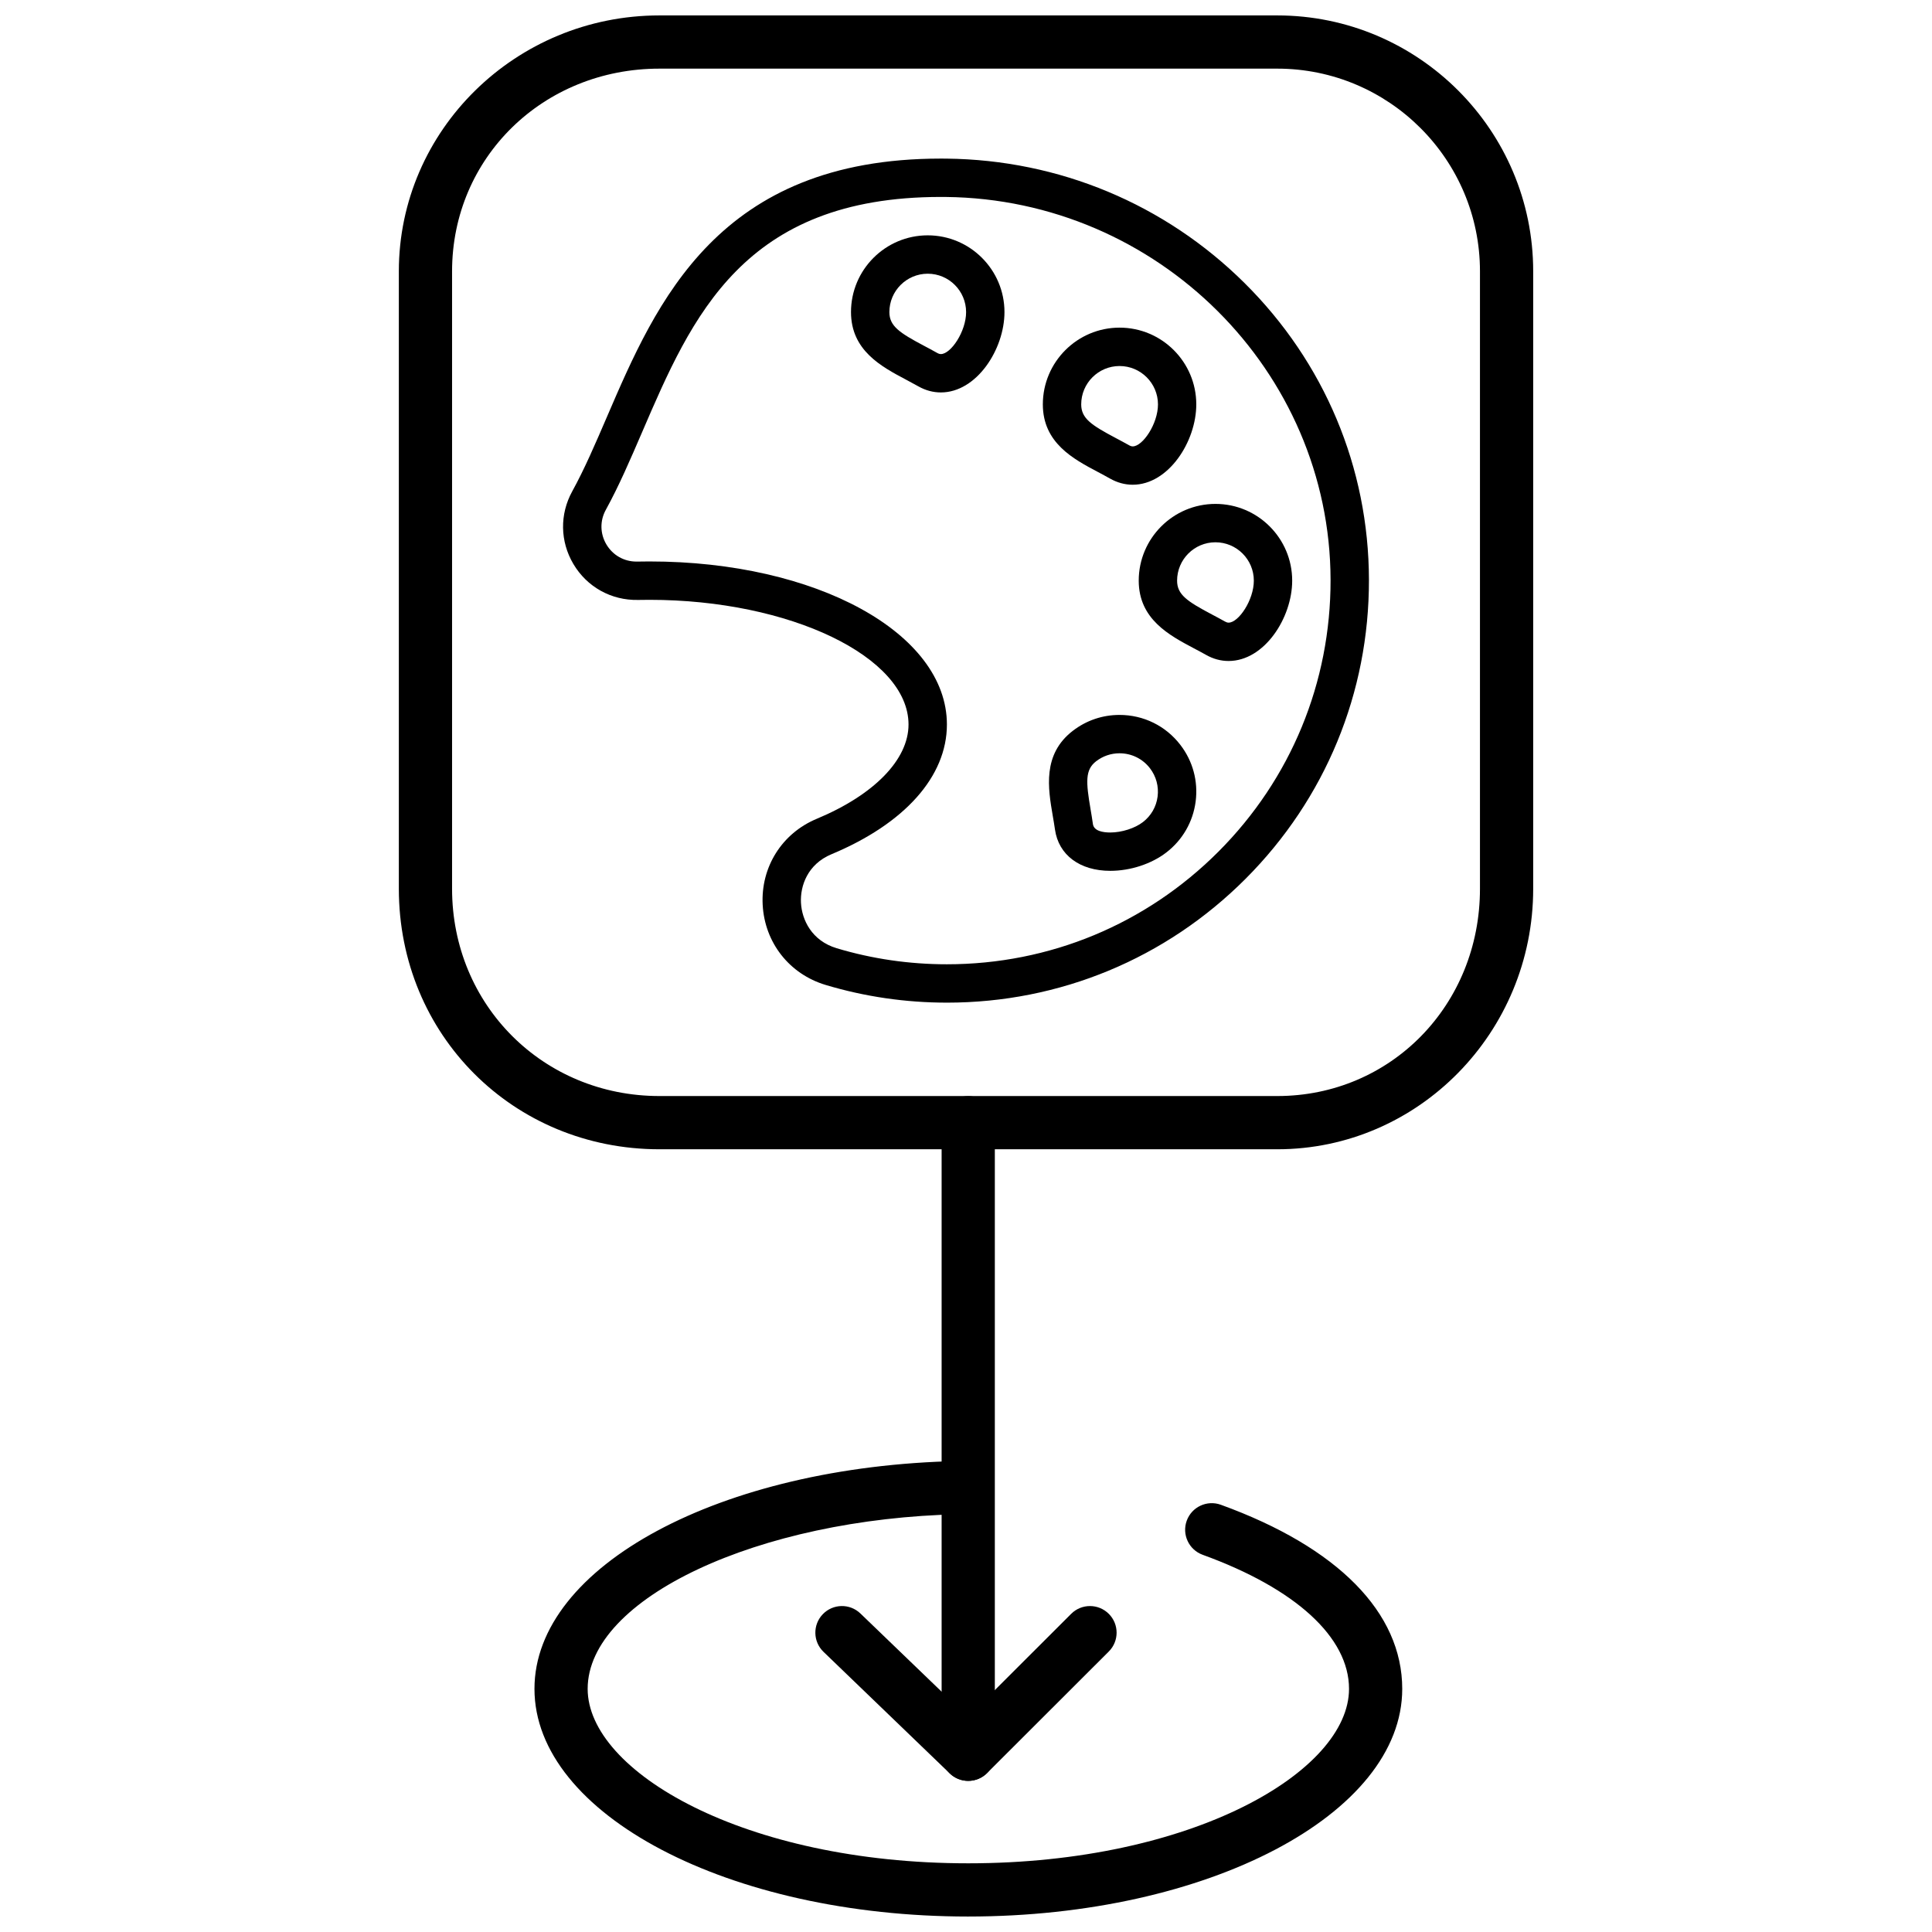
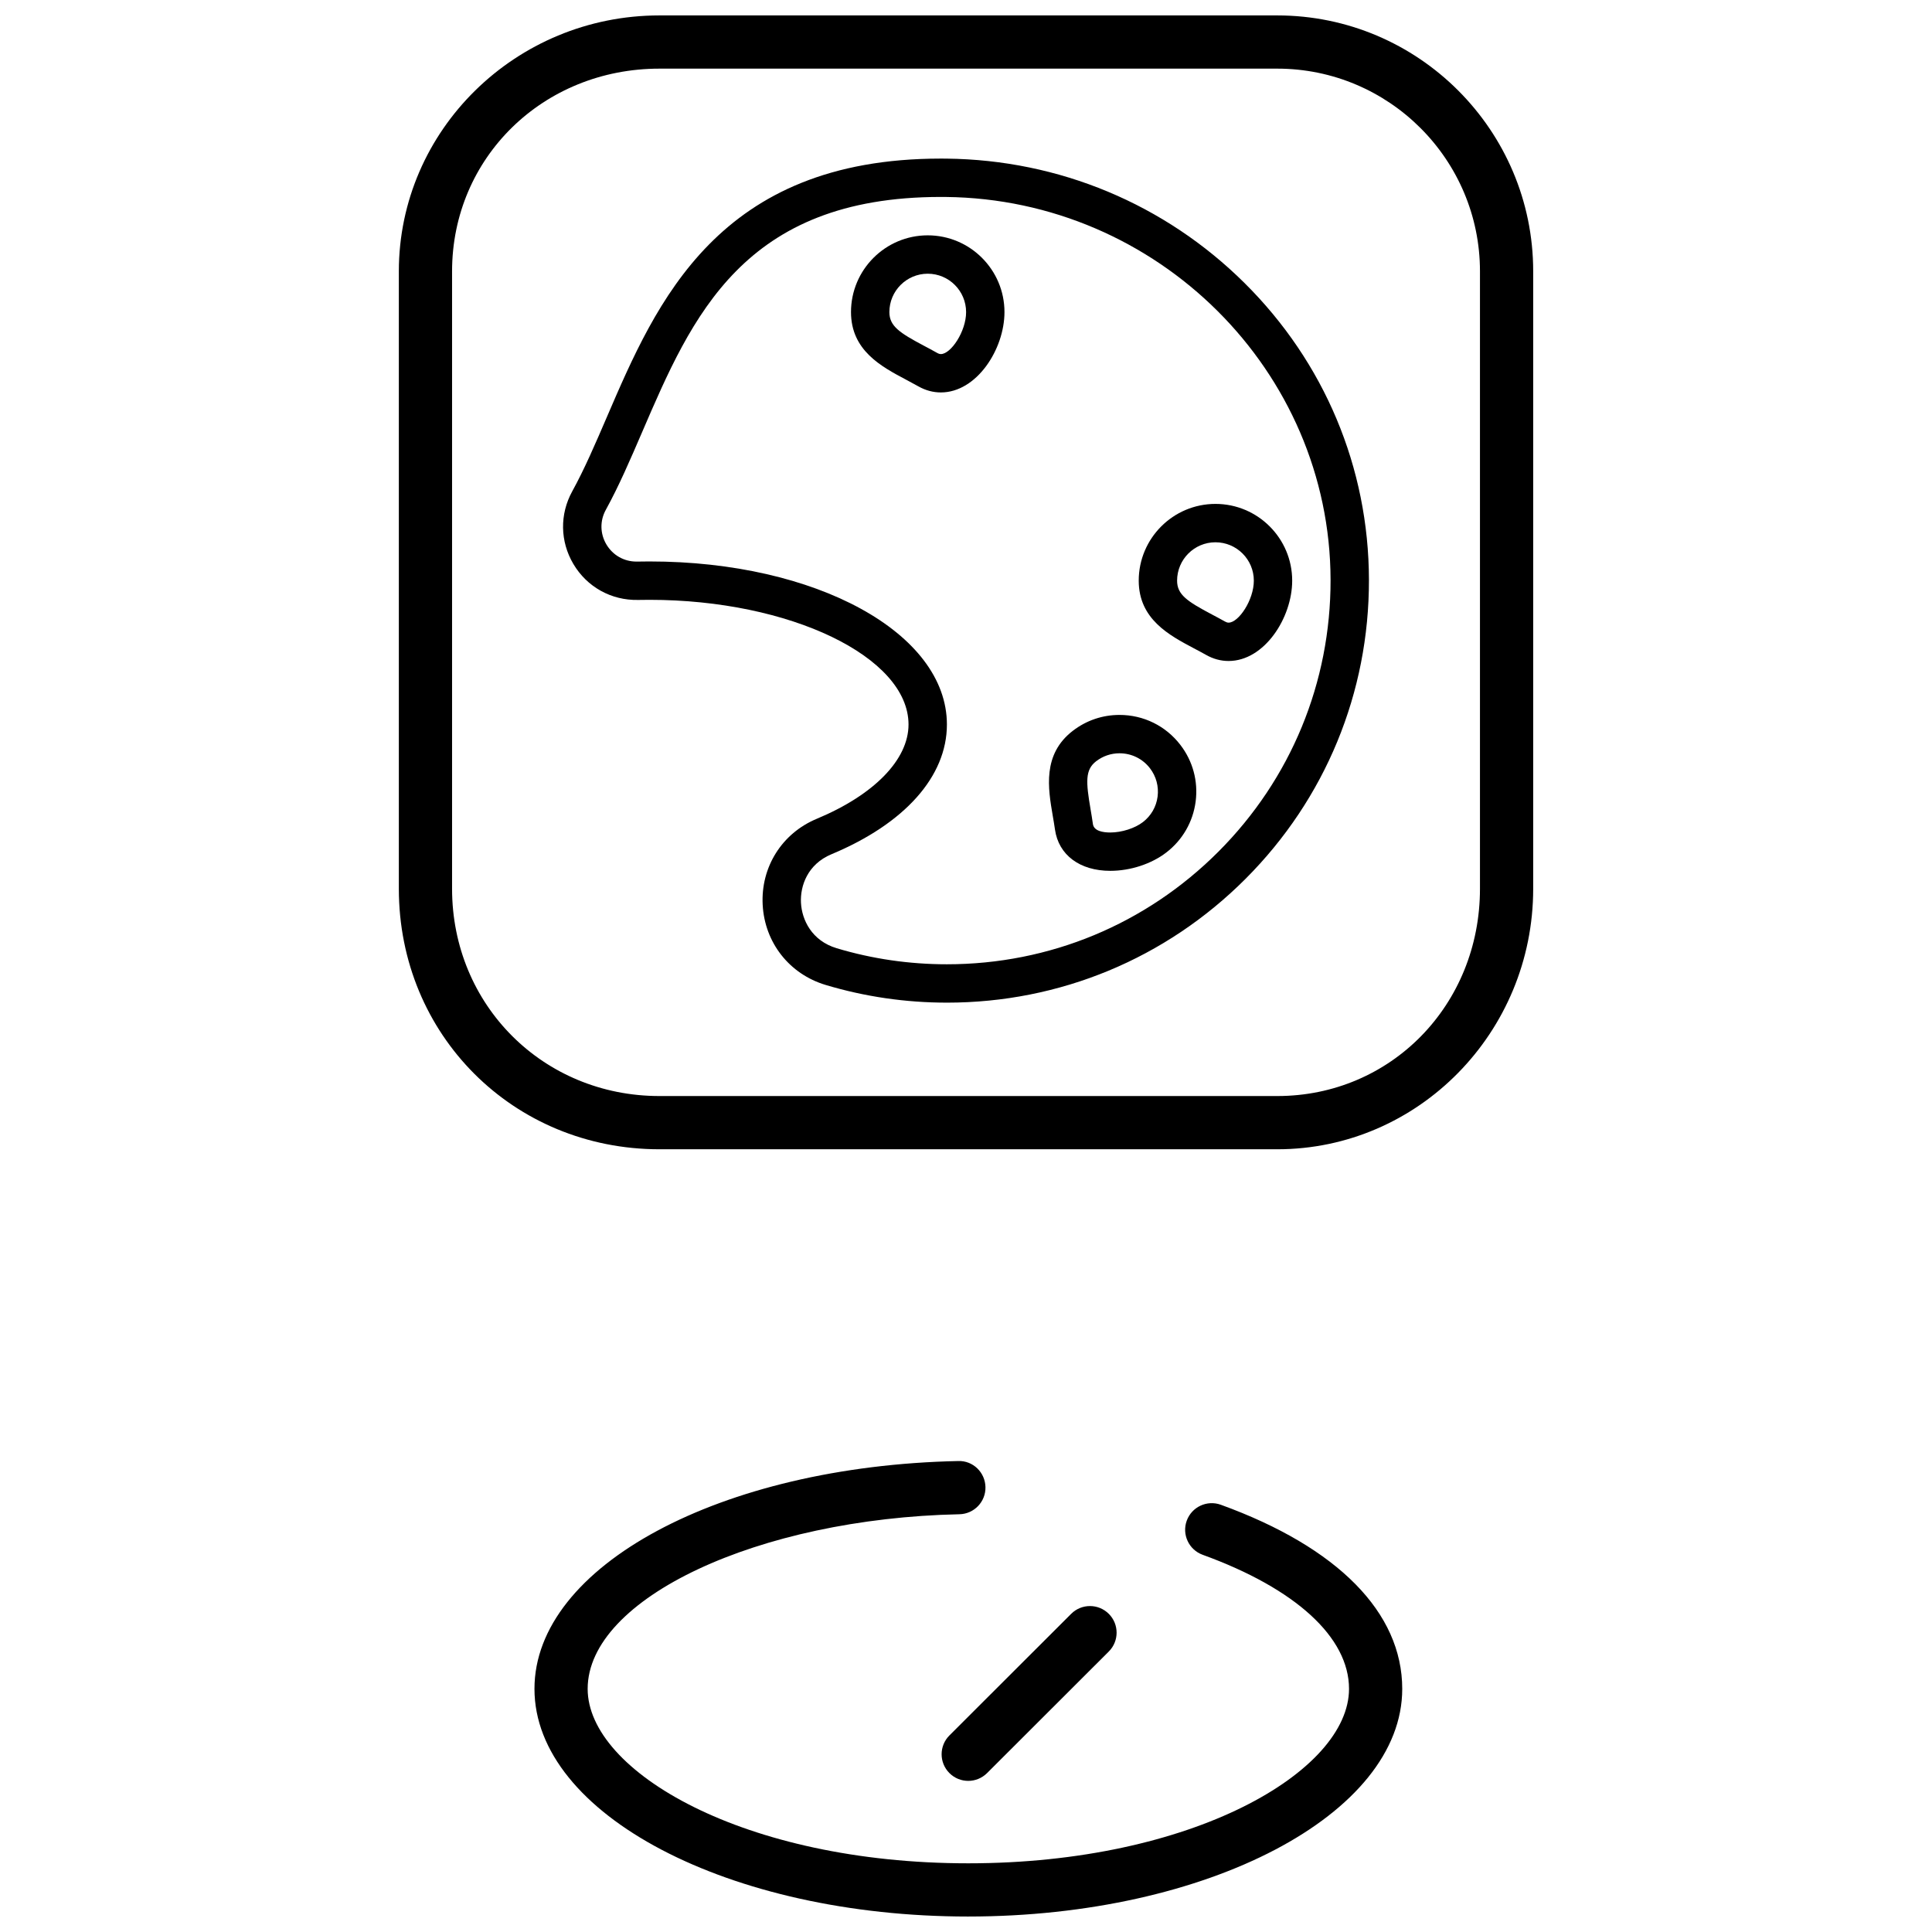
<svg xmlns="http://www.w3.org/2000/svg" width="800px" height="800px" version="1.1" viewBox="144 144 512 512">
  <defs>
    <clipPath id="b">
      <path d="m249 148.09h302v300.91h-302z" />
    </clipPath>
    <clipPath id="a">
      <path d="m285 531h231v120.9h-231z" />
    </clipPath>
  </defs>
  <g clip-path="url(#b)">
    <path d="m482.48 448.57h-163.72c-38.727 0-69.062-30.324-69.062-69.043v-163.62c0-37.395 30.98-67.82 69.062-67.82h163.72c37.402 0 67.832 30.426 67.832 67.82v163.62c-0.004 38.07-30.43 69.043-67.832 69.043zm-163.72-286.38c-30.816 0-54.957 23.594-54.957 53.715v163.62c0 30.809 24.141 54.938 54.957 54.938h163.72c30.125 0 53.727-24.129 53.727-54.938v-163.62c0-29.621-24.102-53.715-53.727-53.715z" />
  </g>
-   <path d="m400.59 609.79c-3.894 0-7.051-3.156-7.051-7.051v-161.21c0-3.894 3.156-7.051 7.051-7.051 3.894 0 7.051 3.156 7.051 7.051v161.21c0.004 3.894-3.152 7.051-7.051 7.051z" />
  <path d="m400.59 615.95c-1.805 0-3.613-0.688-4.988-2.07-2.754-2.754-2.75-7.223 0.008-9.973l32.262-32.223c2.754-2.754 7.219-2.75 9.977 0.008 2.754 2.754 2.75 7.223-0.008 9.977l-32.262 32.223c-1.383 1.371-3.184 2.059-4.988 2.059z" />
-   <path d="m400.59 615.95c-1.762 0-3.523-0.656-4.891-1.973l-33.461-32.223c-2.805-2.703-2.891-7.168-0.188-9.973 2.703-2.809 7.168-2.891 9.973-0.188l33.465 32.223c2.805 2.703 2.891 7.168 0.188 9.973-1.391 1.434-3.238 2.16-5.086 2.16z" />
  <g clip-path="url(#a)">
    <path d="m400.59 651.9c-63.383 0-114.95-27.066-114.95-60.34 0-32.527 49.34-59.047 112.32-60.371 3.898-0.133 7.117 3.008 7.199 6.902 0.082 3.894-3.008 7.117-6.902 7.199-53.402 1.125-98.52 22.316-98.52 46.273 0 21.867 41.418 46.234 100.85 46.234 59.473 0 100.92-24.367 100.92-46.234 0-13.637-14.137-26.586-38.785-35.527-3.66-1.332-5.551-5.375-4.223-9.035s5.375-5.547 9.035-4.223c31.004 11.25 48.074 28.574 48.074 48.789 0.004 33.266-51.594 60.332-115.02 60.332z" />
  </g>
  <path d="m394.94 409.71c-10.941 0-21.75-1.574-32.129-4.688-9.625-2.879-16.172-11.227-16.695-21.258-0.52-9.984 5.098-18.922 14.312-22.766 15.246-6.356 24.34-15.703 24.34-25 0-17.914-31.422-33.039-68.621-33.039-1.023 0-2.039 0.008-3.047 0.031-7.121 0.141-13.547-3.438-17.156-9.539-3.531-5.977-3.641-13.164-0.293-19.25 3.246-5.902 6.133-12.617 9.195-19.73 13.121-30.496 29.461-68.445 88.477-68.445 0.484 0 0.988 0 1.48 0.008 29.832 0.316 57.883 12.02 78.988 32.945 21.215 21.035 32.934 48.973 32.992 78.668 0.062 29.914-11.547 58.055-32.68 79.227-21.141 21.176-49.254 32.836-79.164 32.836zm-78.793-116.92c44.176 0 78.793 18.98 78.793 43.211 0 13.742-11.152 26.27-30.602 34.383-6.305 2.633-8.305 8.367-8.074 12.855 0.234 4.523 2.848 10.062 9.457 12.047 9.434 2.832 19.262 4.258 29.219 4.258 27.191 0 52.746-10.602 71.961-29.852 19.207-19.246 29.758-44.828 29.711-72.023-0.113-55.355-45.832-100.87-101.92-101.47-0.457-0.004-0.926-0.008-1.375-0.008-52.324 0-65.953 31.668-79.137 62.301-3.164 7.344-6.152 14.285-9.629 20.613-1.602 2.894-1.539 6.324 0.141 9.164 1.688 2.856 4.664 4.555 7.961 4.555h0.227c1.078-0.027 2.176-0.035 3.266-0.035z" />
  <path d="m393.34 248c-2.07 0-4.086-0.547-5.988-1.625-1.059-0.598-2.168-1.188-3.238-1.758-6.496-3.438-14.59-7.719-14.59-17.914 0-11.215 9.121-20.336 20.336-20.336 11.211 0 20.336 9.121 20.336 20.336 0.004 9.844-7.363 21.297-16.855 21.297zm-3.477-31.465c-5.613 0-10.168 4.562-10.168 10.168 0 3.703 2.652 5.477 9.176 8.934 1.137 0.598 2.312 1.223 3.492 1.895 0.359 0.203 0.684 0.301 0.98 0.301 2.641 0 6.684-5.969 6.684-11.129-0.004-5.606-4.562-10.168-10.164-10.168z" />
-   <path d="m444.18 272.46c-2.074 0-4.09-0.551-5.988-1.621-1.062-0.602-2.172-1.191-3.238-1.758-6.504-3.438-14.59-7.723-14.59-17.918 0-11.211 9.121-20.336 20.336-20.336 11.211 0 20.328 9.121 20.328 20.336 0 9.852-7.359 21.297-16.848 21.297zm-3.481-31.461c-5.609 0-10.168 4.559-10.168 10.164 0 3.711 2.656 5.481 9.18 8.934 1.137 0.602 2.312 1.227 3.496 1.895 0.355 0.203 0.68 0.305 0.98 0.305 2.637 0 6.688-5.969 6.688-11.133-0.008-5.602-4.57-10.164-10.176-10.164z" />
  <path d="m469.59 319.17c-2.07 0-4.086-0.543-5.988-1.625-1.055-0.598-2.168-1.184-3.242-1.75-6.5-3.445-14.586-7.723-14.586-17.918 0-11.211 9.121-20.336 20.336-20.336s20.332 9.121 20.332 20.336c0 9.844-7.359 21.293-16.852 21.293zm-3.481-31.461c-5.609 0-10.168 4.562-10.168 10.168 0 3.707 2.652 5.477 9.176 8.934 1.141 0.598 2.312 1.223 3.496 1.891 0.363 0.203 0.676 0.305 0.977 0.305 2.644 0 6.688-5.973 6.688-11.129 0-5.606-4.562-10.168-10.168-10.168z" />
  <path d="m438.24 374.78c-8.09 0-13.711-4.203-14.664-10.969-0.172-1.199-0.379-2.438-0.59-3.641-1.238-7.246-2.773-16.266 5.309-22.488 3.586-2.762 7.863-4.219 12.387-4.219 6.367 0 12.246 2.891 16.125 7.934 3.312 4.301 4.75 9.641 4.051 15.027-0.707 5.383-3.465 10.176-7.766 13.488-3.961 3.047-9.52 4.867-14.852 4.867zm2.441-31.152c-2.25 0-4.394 0.73-6.191 2.109-2.938 2.262-2.723 5.449-1.48 12.723 0.211 1.266 0.441 2.578 0.625 3.93 0.27 1.84 2.652 2.231 4.602 2.231 3.031 0 6.512-1.109 8.652-2.762 2.156-1.656 3.535-4.051 3.887-6.746 0.348-2.691-0.371-5.363-2.023-7.516-1.945-2.523-4.883-3.969-8.07-3.969z" />
</svg>